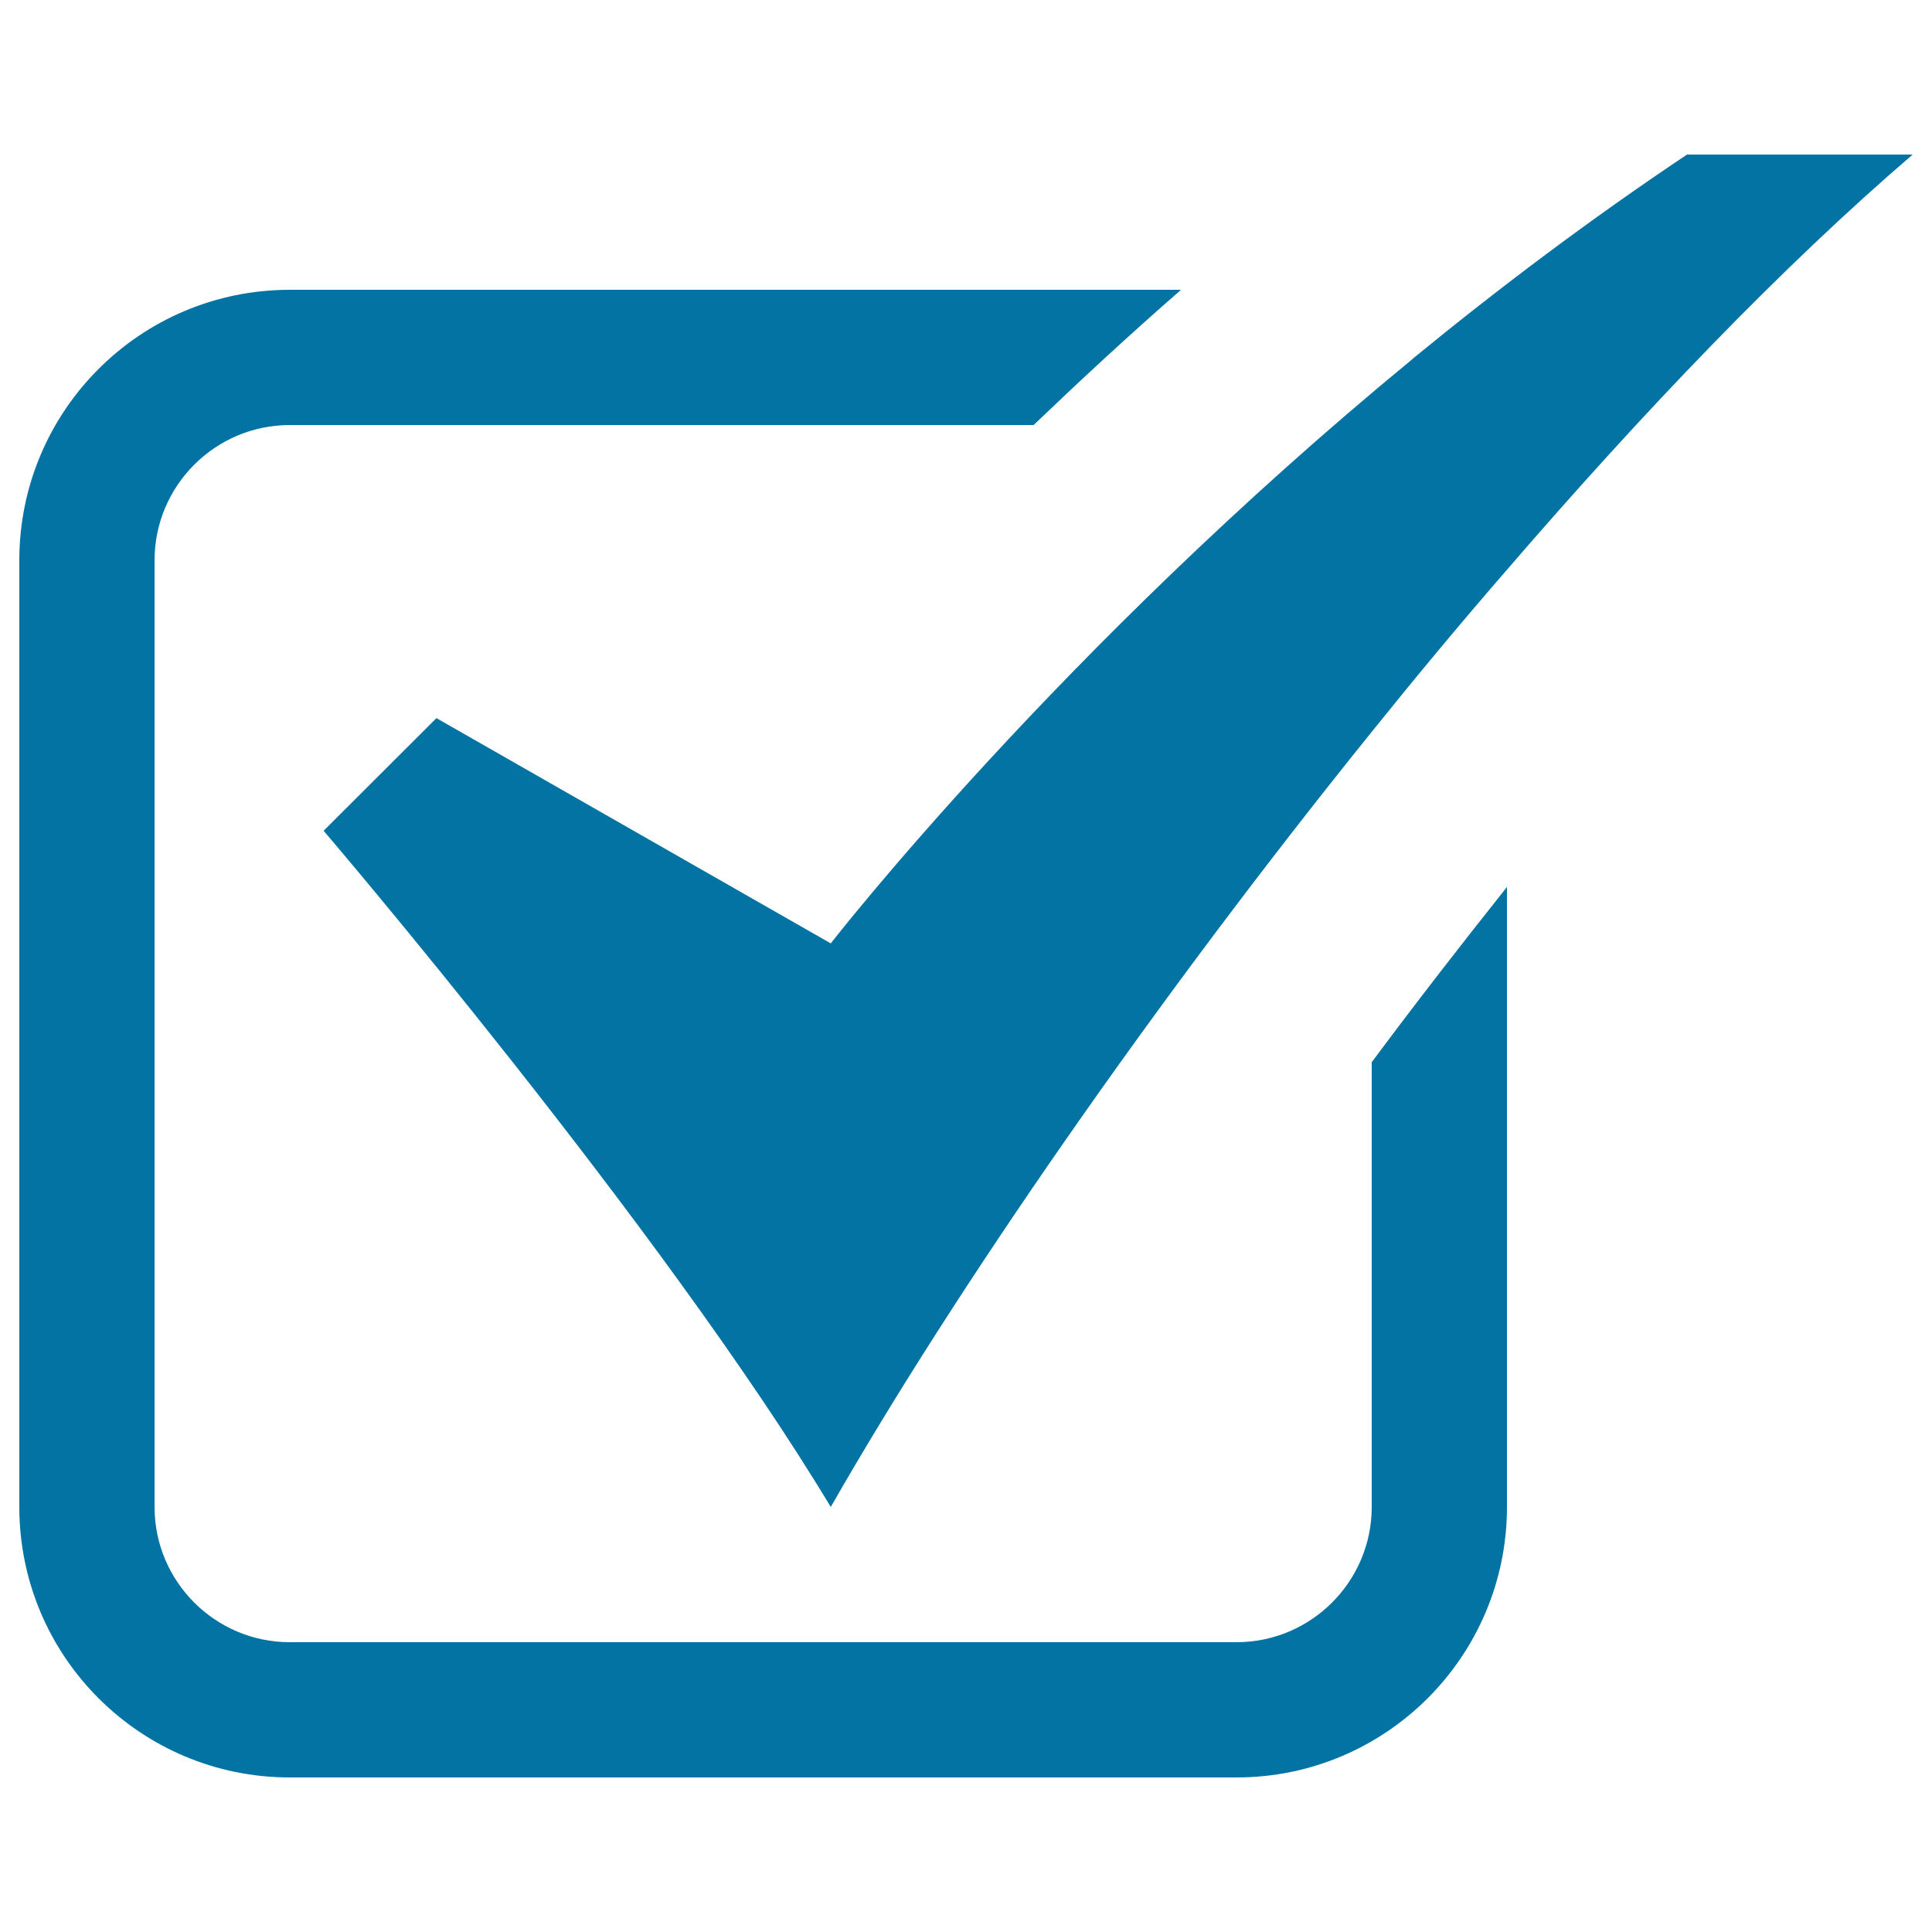
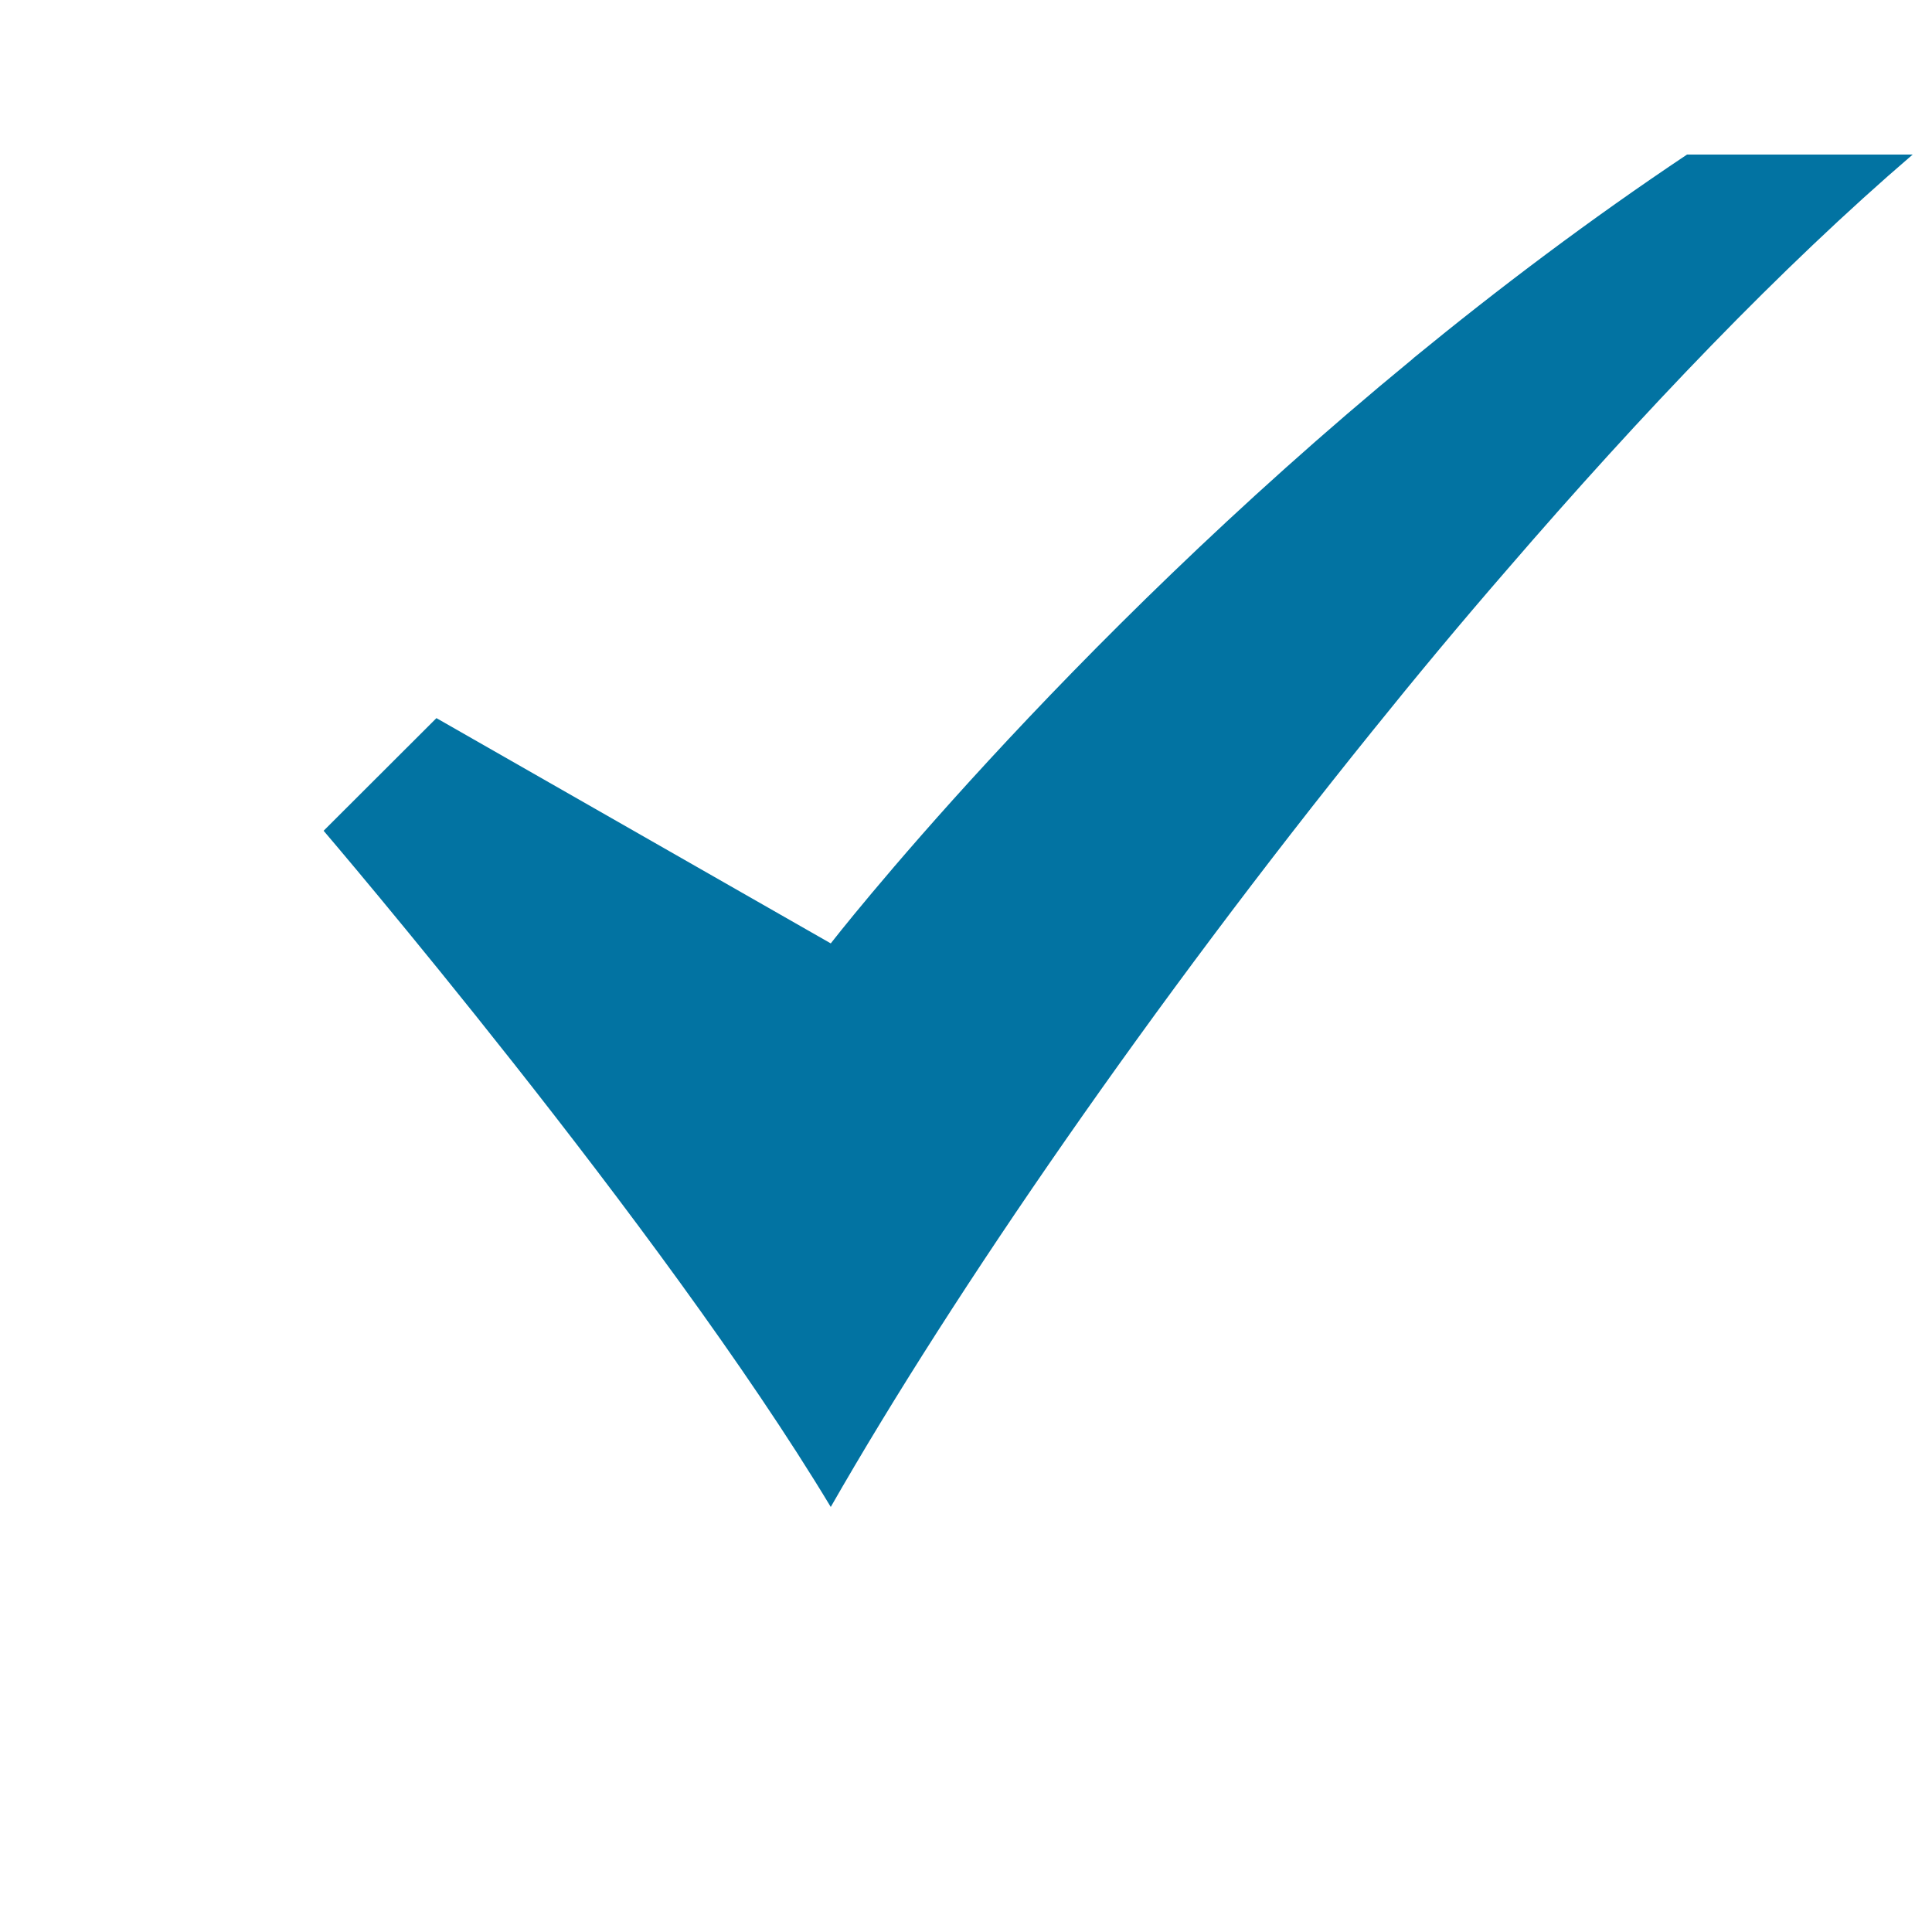
<svg xmlns="http://www.w3.org/2000/svg" viewBox="0 0 1000 1000" style="fill:#0273a2">
  <title>Choose Do SVG icon</title>
  <path d="M990,80H873.2c-50.3,33.6-97.6,69.3-141.4,105.2l0,0c-0.3,0.3-0.7,0.6-1,0.9C547.7,336.6,430,488.3,430,488.3L225.9,371.7L167.5,430c0,0,175,204.6,262.5,350c64.5-112.8,167.1-261.2,280-401.2l0,0c23-28.6,46.2-56.5,70-83.9l0,0C850,213.7,921.9,138.4,990,80z" />
-   <path d="M710,780c0,38.6-31.4,70-70,70H150c-38.6,0-70-31.4-70-70V290c0-38.6,31.4-70,70-70h385c23.7-22.7,48.9-46.1,76.3-70H150c-77.4,0-140,62.7-140,140v490c0,77.3,62.6,140,140,140h490c77.3,0,140-62.7,140-140V459.1c-23.9,30-47.3,60.2-70,90.7V780z" />
</svg>